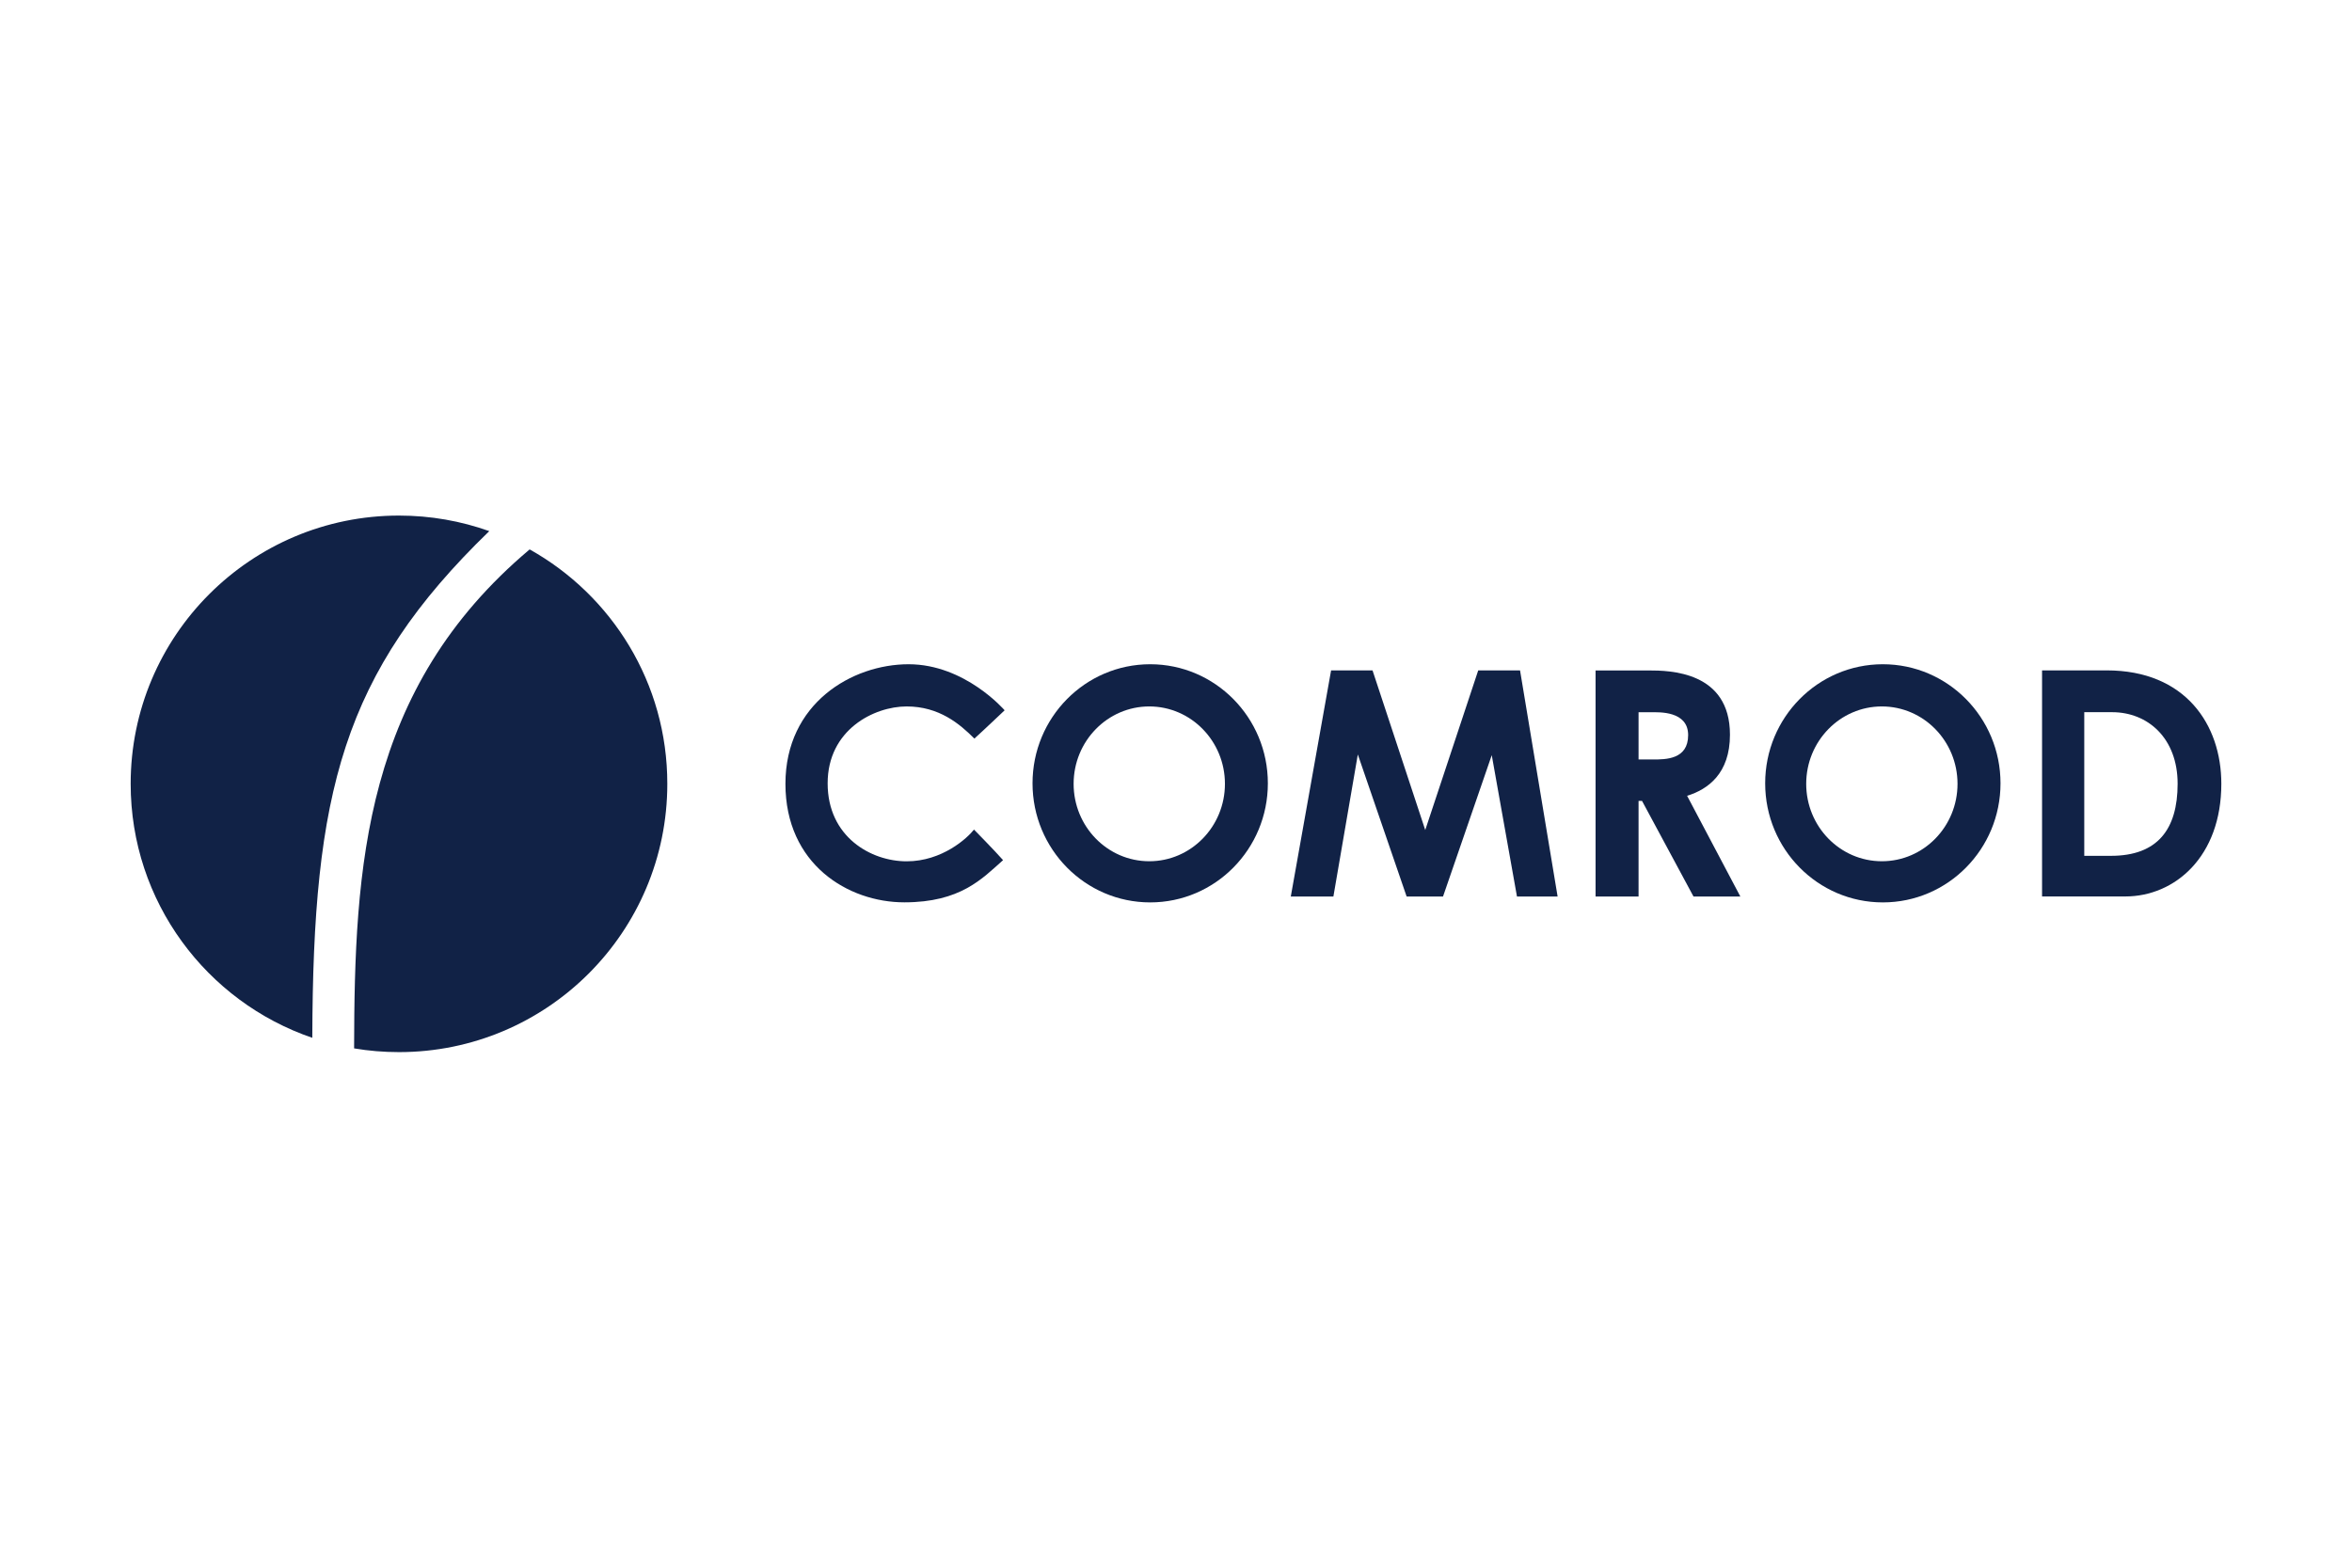
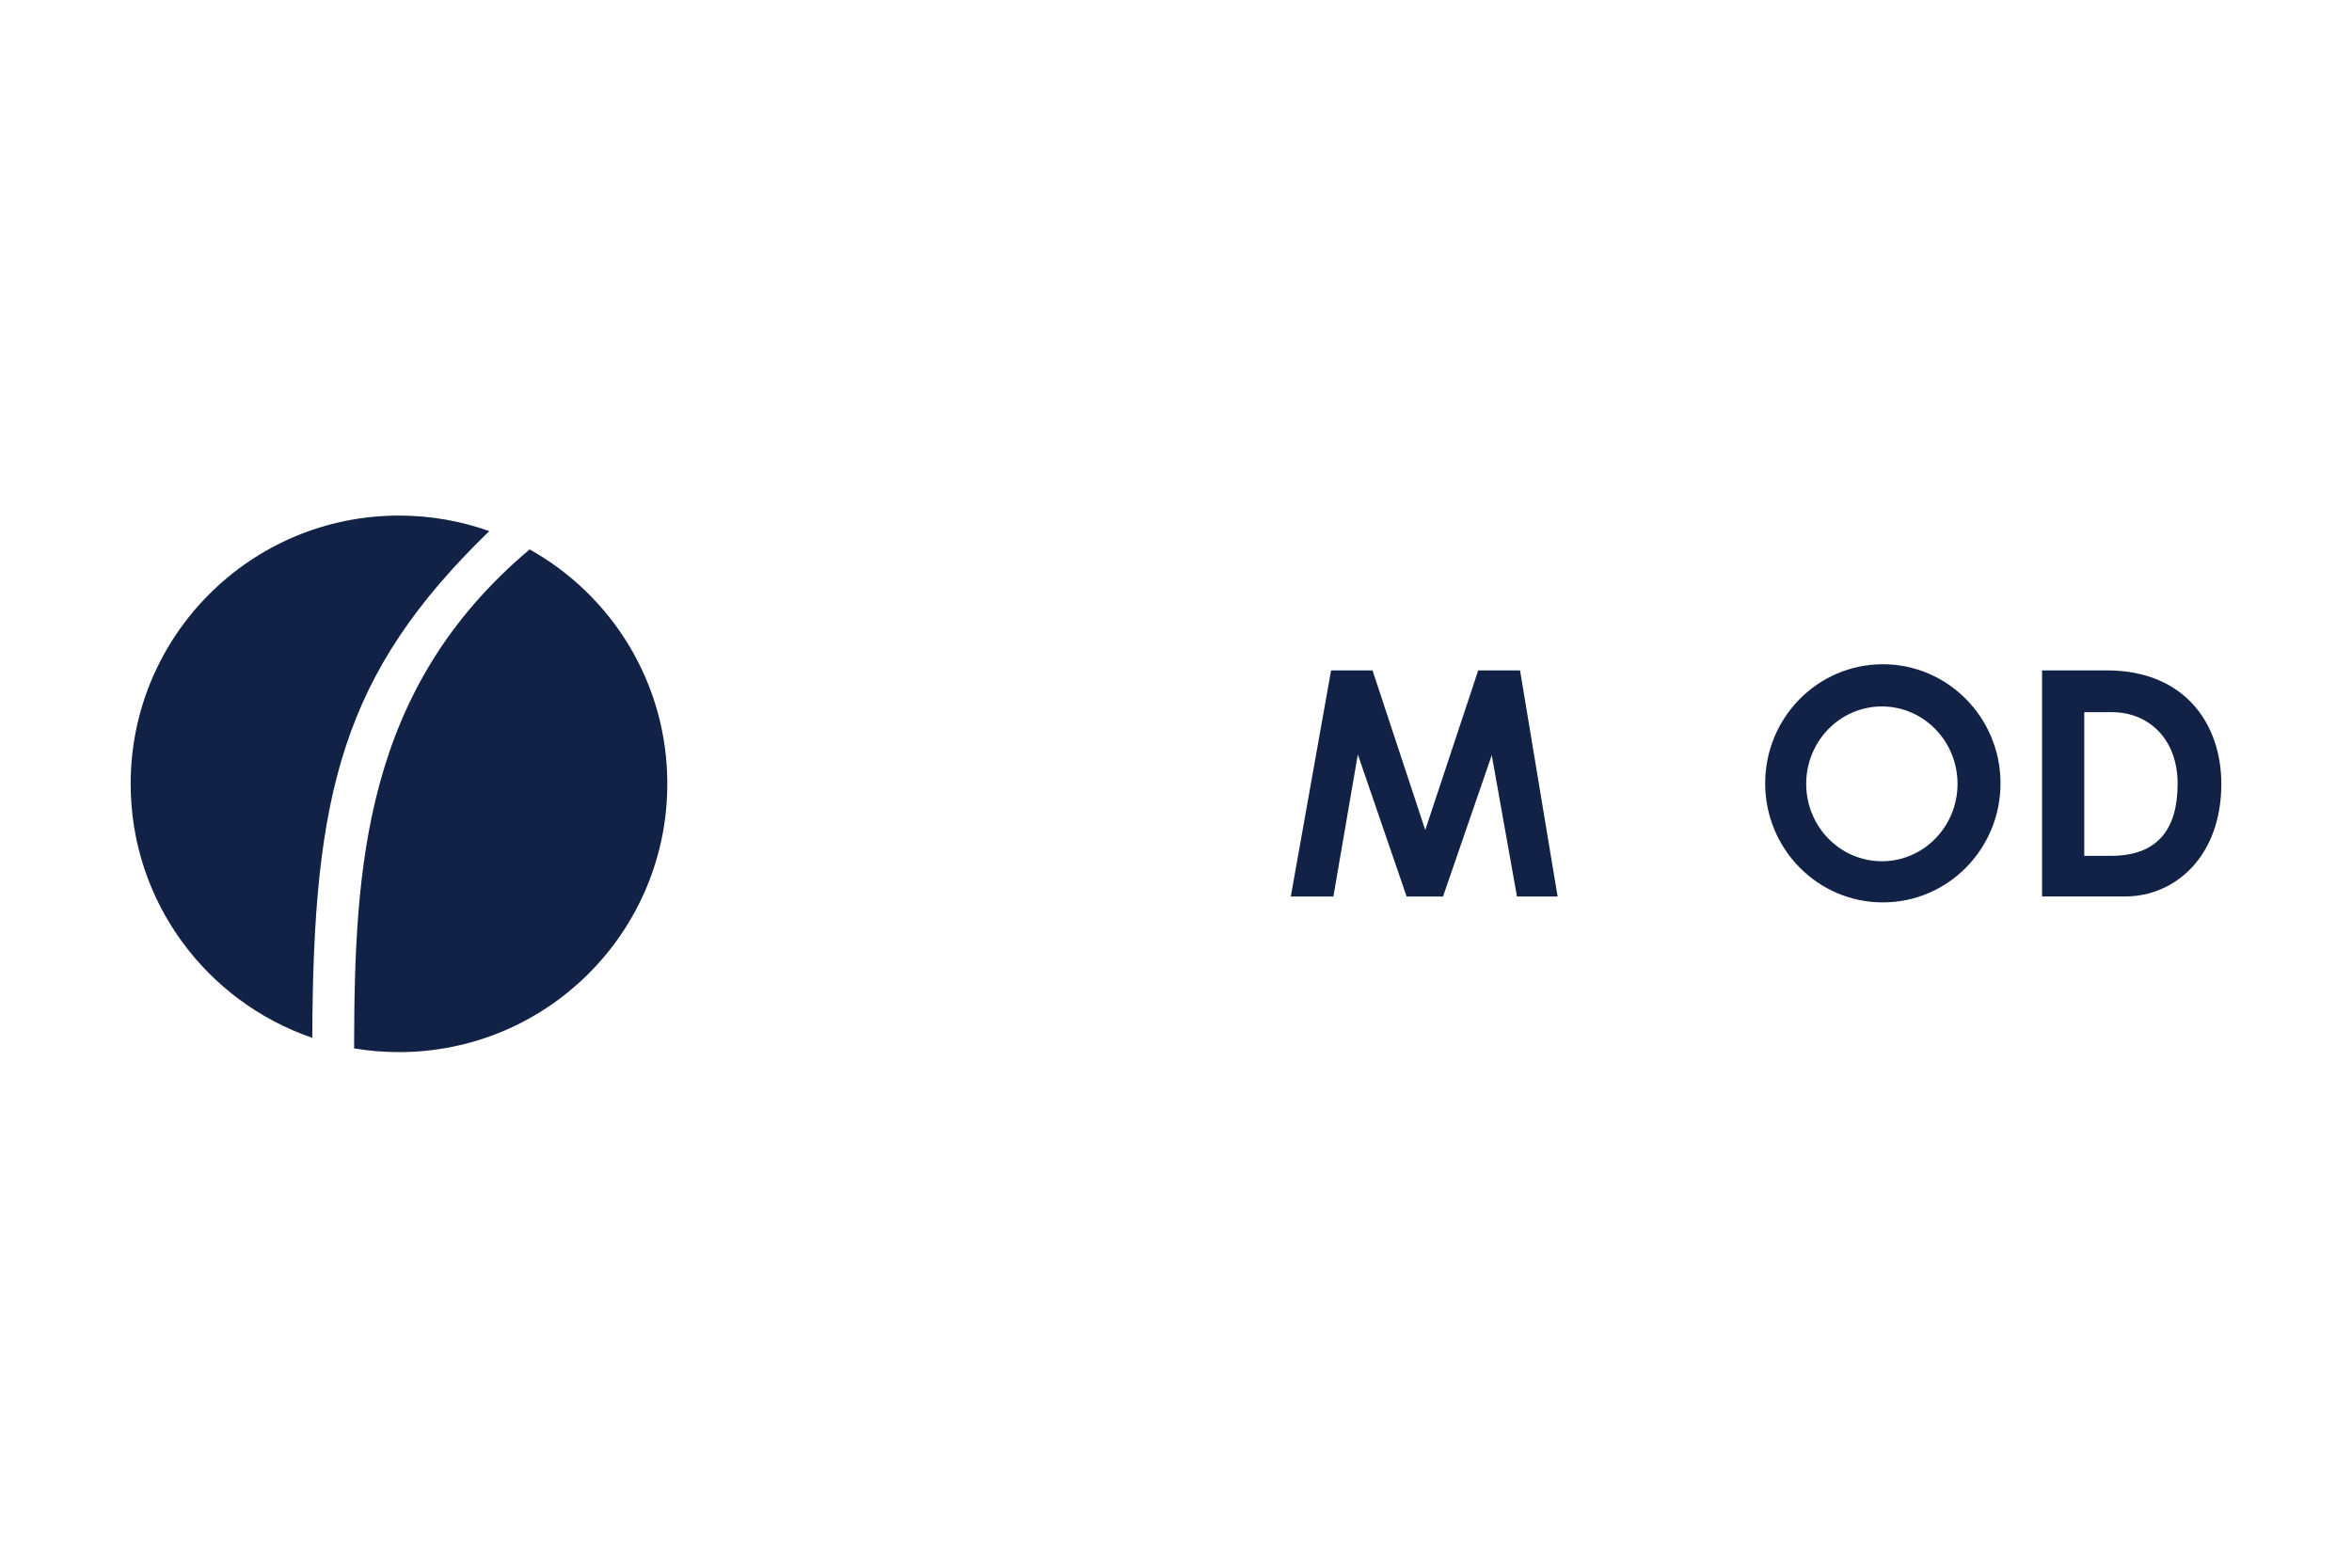
<svg xmlns="http://www.w3.org/2000/svg" version="1.1" id="Layer_1" x="0px" y="0px" viewBox="0 0 360 240" style="enable-background:new 0 0 360 240;" xml:space="preserve">
  <style type="text/css">
	.st0{fill:#045DA8;}
	.st1{fill:#189CD8;}
	.st2{fill:#E31D38;}
	.st3{fill:#231F20;}
	.st4{fill:#006CAE;}
	.st5{fill:none;stroke:#006CAE;stroke-width:0.138;stroke-miterlimit:2.613;}
	.st6{fill:#0D4F97;}
	.st7{fill:#16325C;}
	.st8{fill:#DEB045;}
	.st9{fill:none;}
	.st10{fill:#FFFFFF;}
	.st11{fill:#008CA3;}
	.st12{fill:#007886;}
	.st13{fill:#7E8083;}
	.st14{fill:#002C5B;}
	.st15{clip-path:url(#SVGID_4_);fill:url(#SVGID_5_);}
	.st16{fill:#EC1C24;}
	.st17{fill-rule:evenodd;clip-rule:evenodd;fill:#0079B5;}
	.st18{fill-rule:evenodd;clip-rule:evenodd;fill:#EF7F1A;}
	.st19{fill-rule:evenodd;clip-rule:evenodd;}
	.st20{fill-rule:evenodd;clip-rule:evenodd;fill:#112246;}
	.st21{fill:#0B77BD;}
	.st22{fill-rule:evenodd;clip-rule:evenodd;fill:#231F20;}
	.st23{fill:#202020;}
	.st24{fill:#1B2F5B;}
	.st25{fill:#8AD0C9;}
	.st26{fill:#686565;}
	.st27{fill:#BC2025;}
	.st28{fill:#E64724;}
	.st29{clip-path:url(#SVGID_6_);fill:url(#SVGID_7_);}
	.st30{clip-path:url(#SVGID_8_);fill:url(#SVGID_9_);}
	.st31{fill:#221F1F;}
	.st32{fill:#112246;}
</style>
  <g id="Comrod_1_">
    <g>
-       <path class="st32" d="M176.05,101.69c-9.95,0-18.01,8.16-18.01,18.23s8.06,18.23,18.01,18.23s18.01-8.16,18.01-18.23    S185.99,101.69,176.05,101.69z M175.91,131.85c-6.4,0-11.58-5.31-11.58-11.85s5.19-11.85,11.58-11.85s11.58,5.31,11.58,11.85    S182.3,131.85,175.91,131.85z" />
      <path class="st32" d="M288.19,101.69c-9.95,0-18.01,8.16-18.01,18.23s8.06,18.23,18.01,18.23s18.01-8.16,18.01-18.23    S298.13,101.69,288.19,101.69z M288.04,131.85c-6.4,0-11.58-5.31-11.58-11.85s5.19-11.85,11.58-11.85s11.58,5.31,11.58,11.85    S294.44,131.85,288.04,131.85z" />
-       <path class="st32" d="M153.77,108.74c0,0-6.05-7.05-14.7-7.05s-18.85,5.99-18.85,18.31s9.6,18.14,18.2,18.14    c8.59,0,11.91-3.62,15.11-6.46c-1.3-1.48-4.45-4.68-4.45-4.68c-1.01,1.3-4.86,4.86-10.31,4.86c-5.45,0-12.09-3.73-12.09-11.94    s7.11-11.77,12.09-11.77s8.12,2.67,10.37,4.92C150.34,112,153.77,108.74,153.77,108.74z" />
      <polygon class="st32" points="197.57,137.25 203.74,102.63 210.08,102.63 218.15,127.07 226.26,102.63 232.66,102.63     238.41,137.25 232.19,137.25 228.33,115.61 220.87,137.25 215.3,137.25 207.83,115.5 204.09,137.25   " />
-       <path class="st32" d="M258.23,121.83c3.18-0.98,6.56-3.4,6.56-9.35c0-9.72-9.25-9.84-12.45-9.84s-8.12,0-8.12,0v34.61h6.58v-14.64    h0.53l7.88,14.64h7.17L258.23,121.83z M252.99,116.27c-1.96,0-2.19,0-2.19,0v-7.23c0,0,0.83,0,1.96,0c1.13,0,5.63-0.24,5.63,3.5    S254.95,116.27,252.99,116.27z" />
      <path class="st32" d="M322.46,102.63c-6.76,0-9.9,0-9.9,0v34.61c0,0,5.16,0,12.74,0c7.59,0,14.7-6.1,14.7-17.25    C340,110.93,334.49,102.63,322.46,102.63z M323.11,131.02c-2.25,0-4.09,0-4.09,0v-21.99c0,0,1.13,0,4.27,0    c5.45,0,10.02,3.97,10.02,10.96S330.22,131.02,323.11,131.02z" />
      <g>
        <path class="st32" d="M81.07,84.11c-25.39,21.37-26.82,48.6-26.87,76.39c2.24,0.38,4.53,0.57,6.87,0.57     c22.68,0,41.07-18.39,41.07-41.07C102.15,104.57,93.64,91.13,81.07,84.11z" />
        <path class="st32" d="M74.89,81.31c-4.32-1.54-8.97-2.38-13.82-2.38C38.39,78.93,20,97.32,20,120c0,18.04,11.63,33.36,27.8,38.88     C47.91,121.44,52.36,103.12,74.89,81.31z" />
      </g>
    </g>
  </g>
</svg>